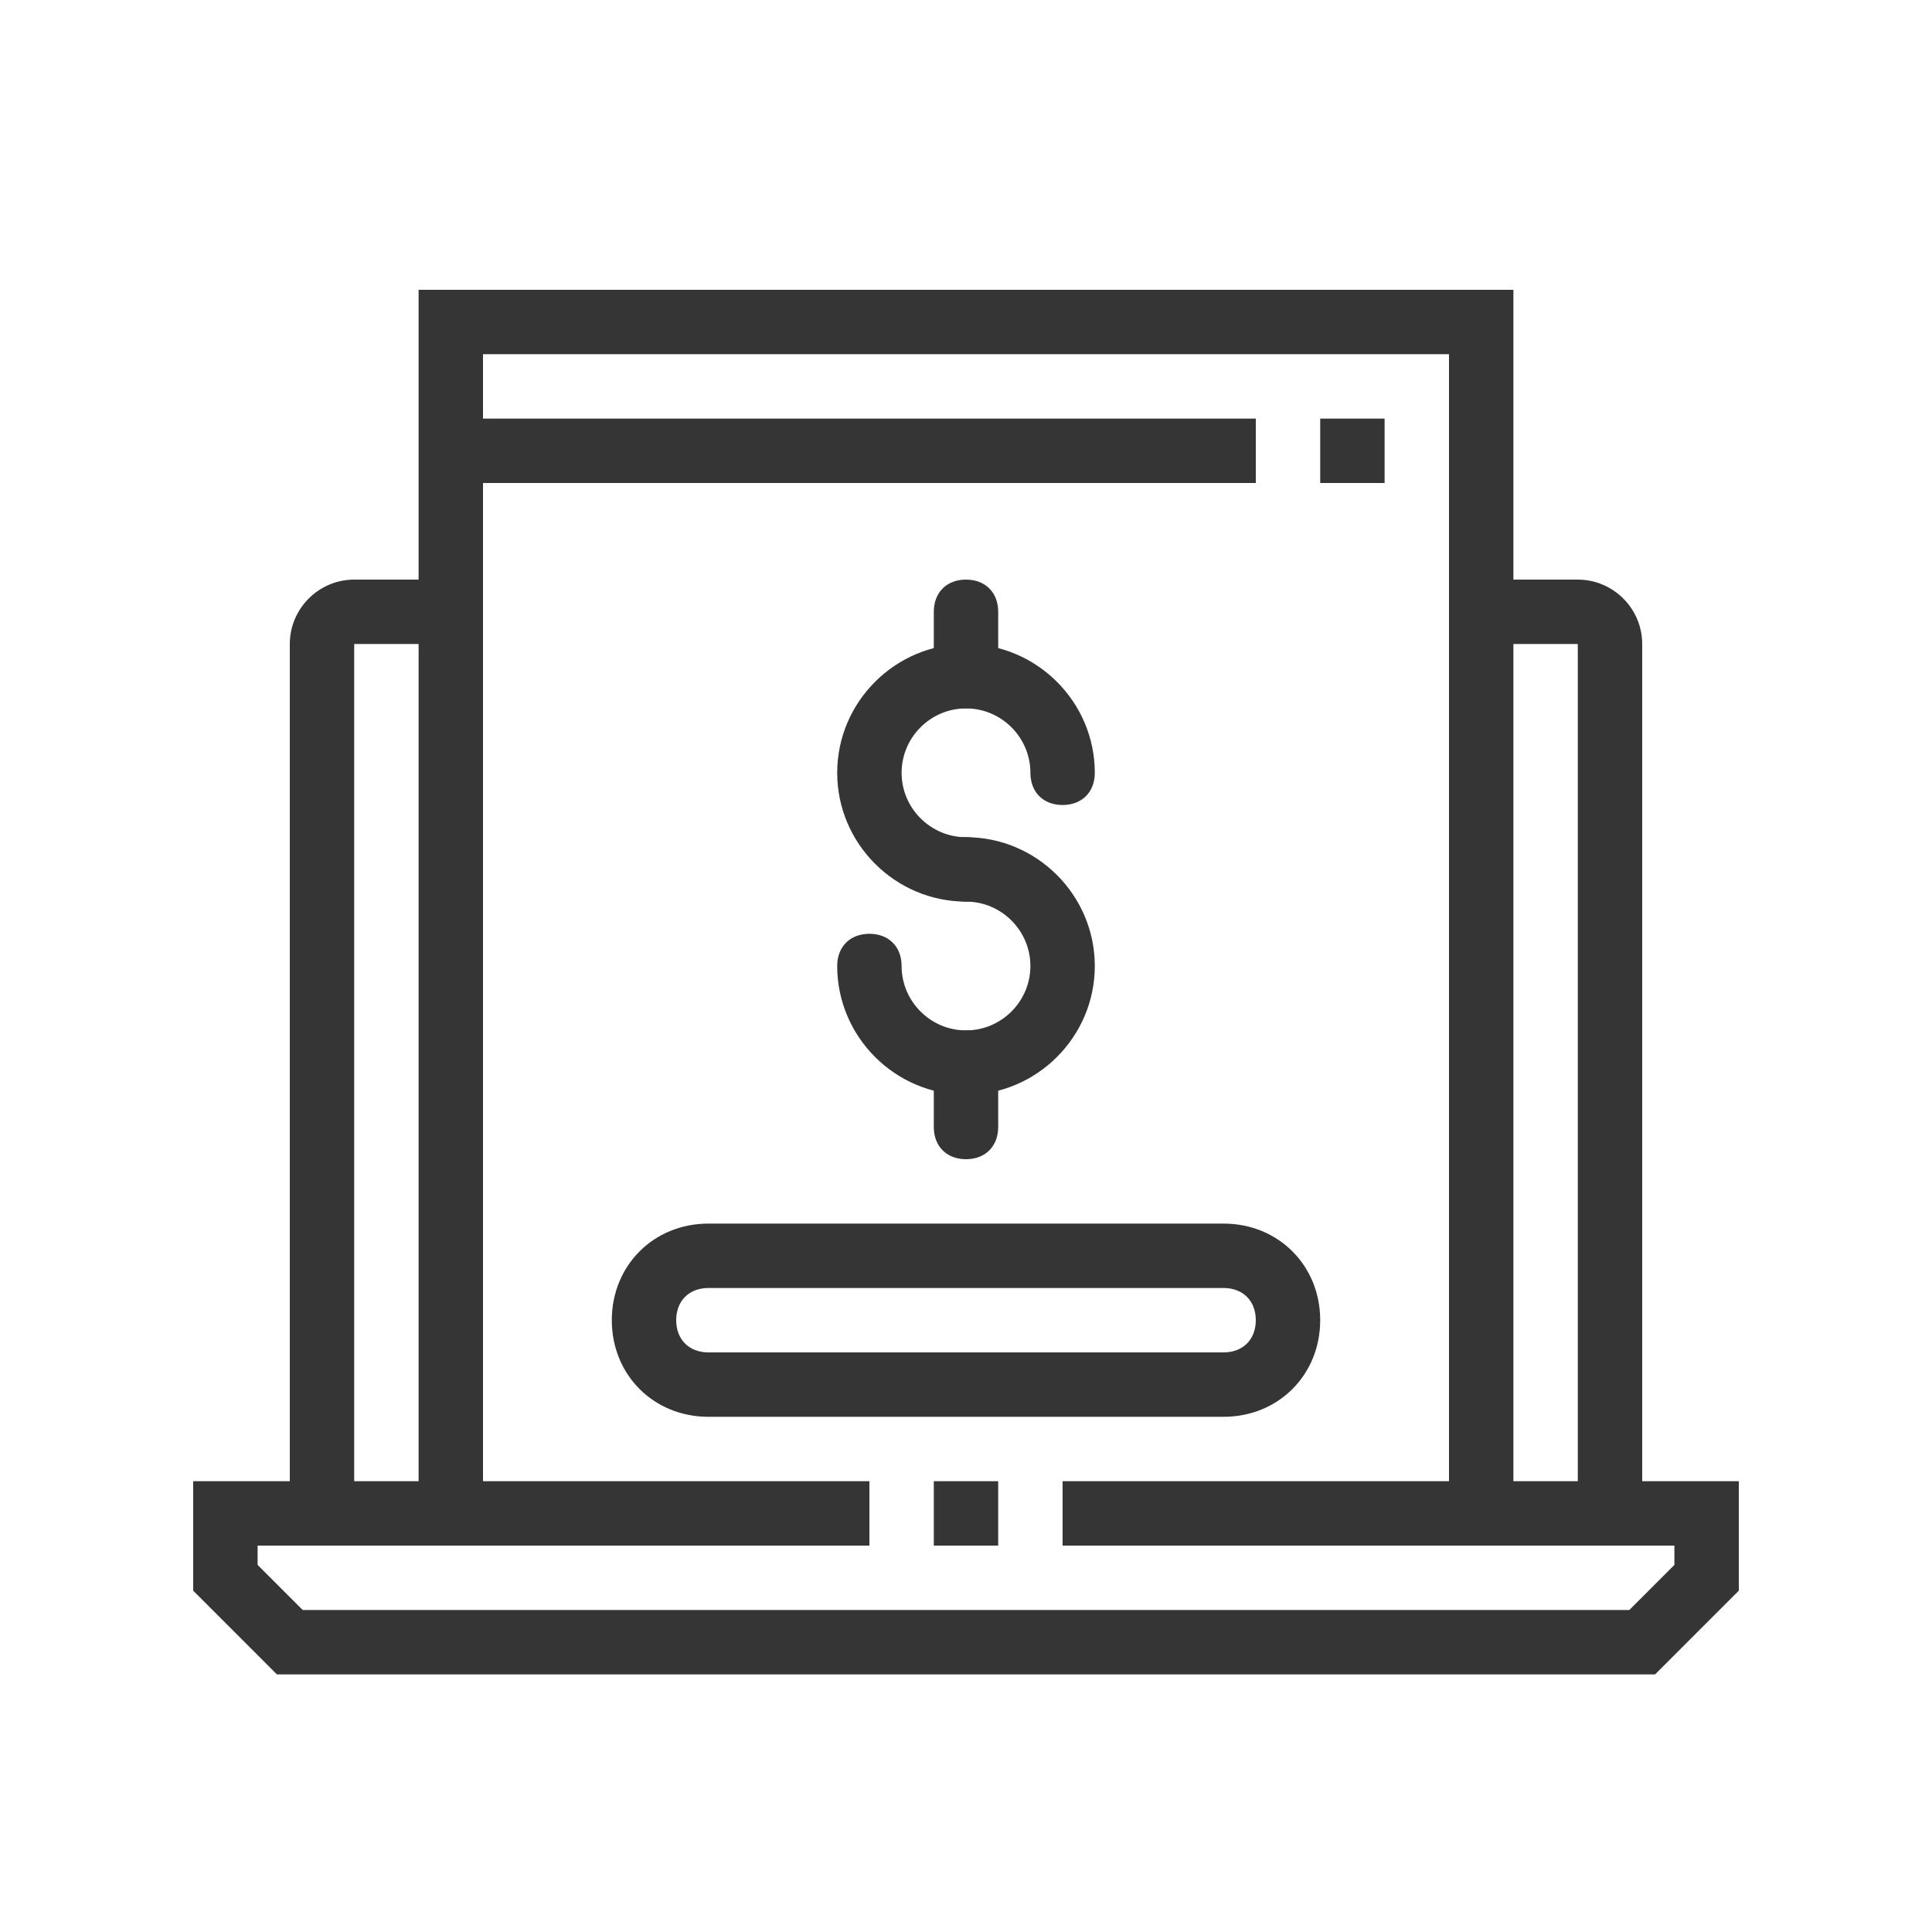
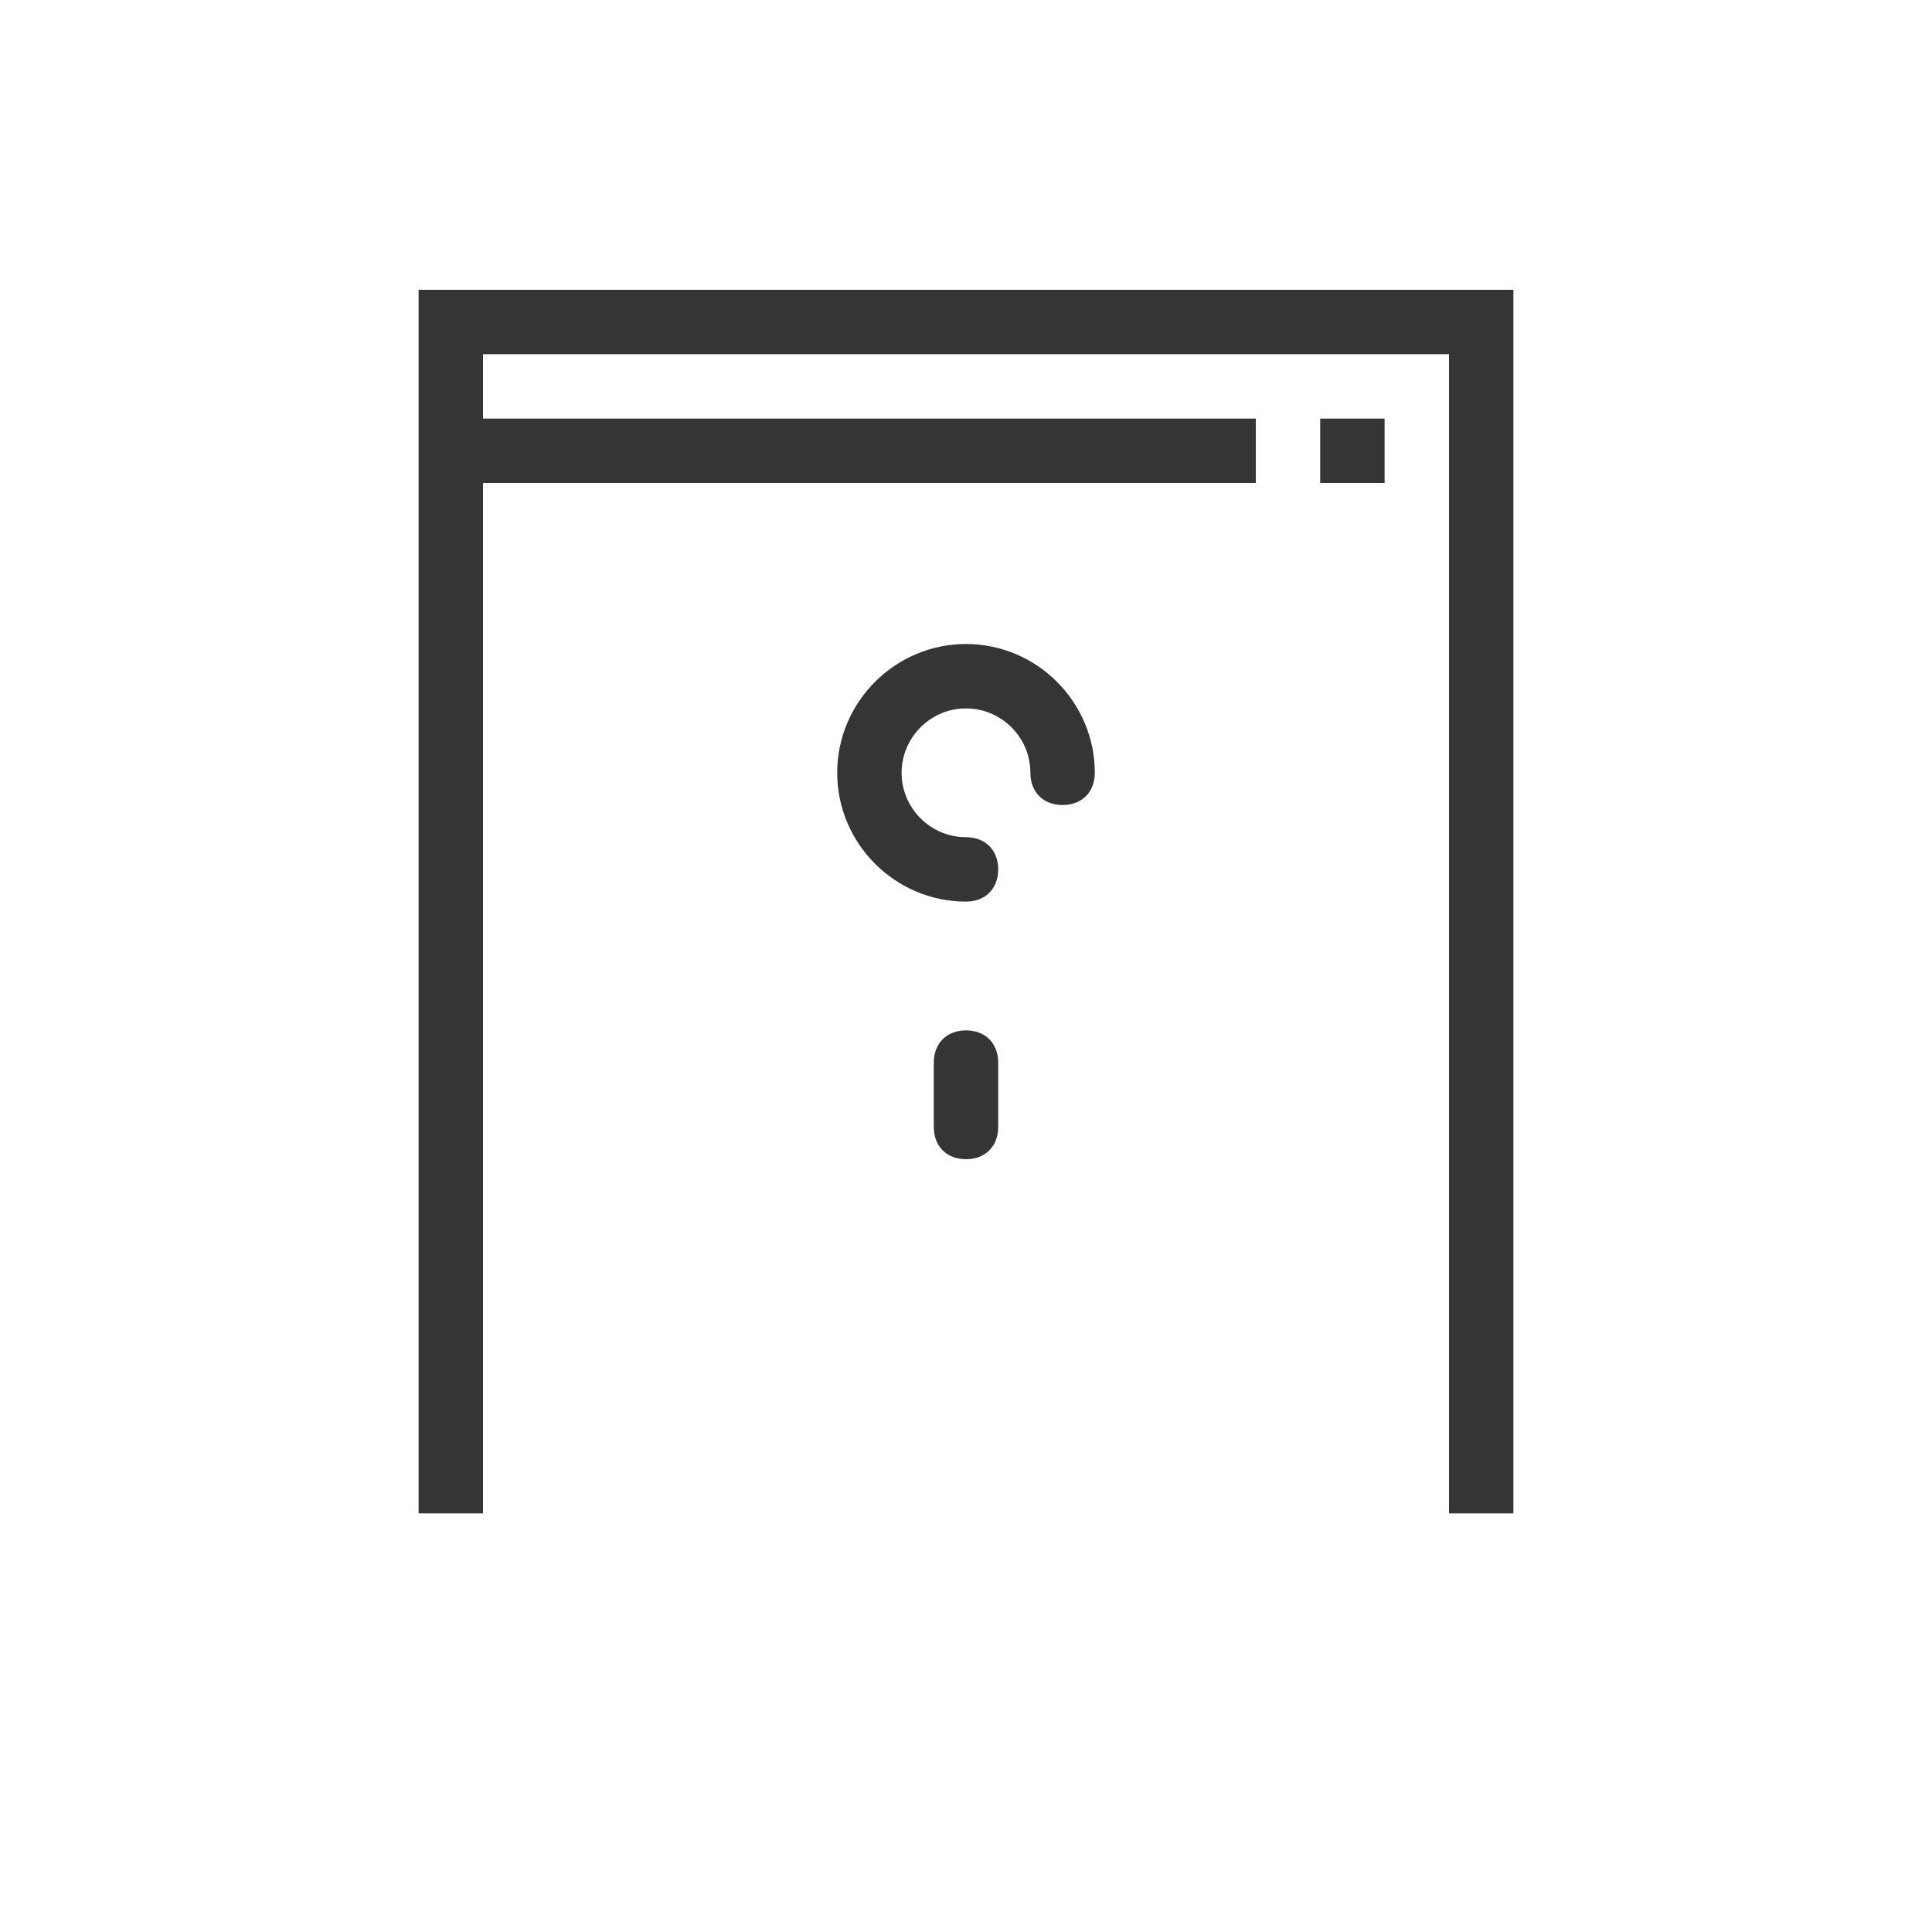
<svg xmlns="http://www.w3.org/2000/svg" width="60px" height="60px" viewBox="0 0 60 60" version="1.1">
  <title>icon_CostSavings</title>
  <g id="icon_CostSavings" stroke="none" stroke-width="1" fill="none" fill-rule="evenodd">
    <rect id="Rectangle" x="0" y="0" width="60" height="60" />
    <g id="bl-227-,technical-payroll,-bank,-internet,-manager,-administration,-business" transform="translate(6, 9)" fill="#353535" fill-rule="nonzero">
-       <polygon id="Path" points="45.4 43 2.6 43 0 40.4 0 37 21 37 21 39 2 39 2 39.6 3.4 41 44.6 41 46 39.6 46 39 27 39 27 37 48 37 48 40.4" />
-       <path d="M23,37 L25,37 L25,39 L23,39 L23,37 Z M5,38 L3,38 L3,11 C3,9.9 3.9,9 5,9 L8,9 L8,11 L5,11 L5,38 Z M45,38 L43,38 L43,11 L40,11 L40,9 L43,9 C44.1,9 45,9.9 45,11 L45,38 Z M32,35 L16,35 C14.3,35 13,33.7 13,32 C13,30.3 14.3,29 16,29 L32,29 C33.7,29 35,30.3 35,32 C35,33.7 33.7,35 32,35 Z M16,31 C15.4,31 15,31.4 15,32 C15,32.6 15.4,33 16,33 L32,33 C32.6,33 33,32.6 33,32 C33,31.4 32.6,31 32,31 L16,31 Z" id="Shape" />
      <polygon id="Path" points="41 38 39 38 39 2 9 2 9 38 7 38 7 0 41 0" />
      <path d="M24,19 C21.8,19 20,17.2 20,15 C20,12.8 21.8,11 24,11 C26.2,11 28,12.8 28,15 C28,15.6 27.6,16 27,16 C26.4,16 26,15.6 26,15 C26,13.9 25.1,13 24,13 C22.9,13 22,13.9 22,15 C22,16.1 22.9,17 24,17 C24.6,17 25,17.4 25,18 C25,18.6 24.6,19 24,19 Z" id="Path" />
-       <path d="M24,25 C21.8,25 20,23.2 20,21 C20,20.4 20.4,20 21,20 C21.6,20 22,20.4 22,21 C22,22.1 22.9,23 24,23 C25.1,23 26,22.1 26,21 C26,19.9 25.1,19 24,19 C23.4,19 23,18.6 23,18 C23,17.4 23.4,17 24,17 C26.2,17 28,18.8 28,21 C28,23.2 26.2,25 24,25 Z M24,13 C23.4,13 23,12.6 23,12 L23,10 C23,9.4 23.4,9 24,9 C24.6,9 25,9.4 25,10 L25,12 C25,12.6 24.6,13 24,13 Z" id="Shape" />
      <path d="M24,27 C23.4,27 23,26.6 23,26 L23,24 C23,23.4 23.4,23 24,23 C24.6,23 25,23.4 25,24 L25,26 C25,26.6 24.6,27 24,27 Z M8,4 L33,4 L33,6 L8,6 L8,4 Z M35,4 L37,4 L37,6 L35,6 L35,4 Z" id="Shape" />
    </g>
  </g>
</svg>